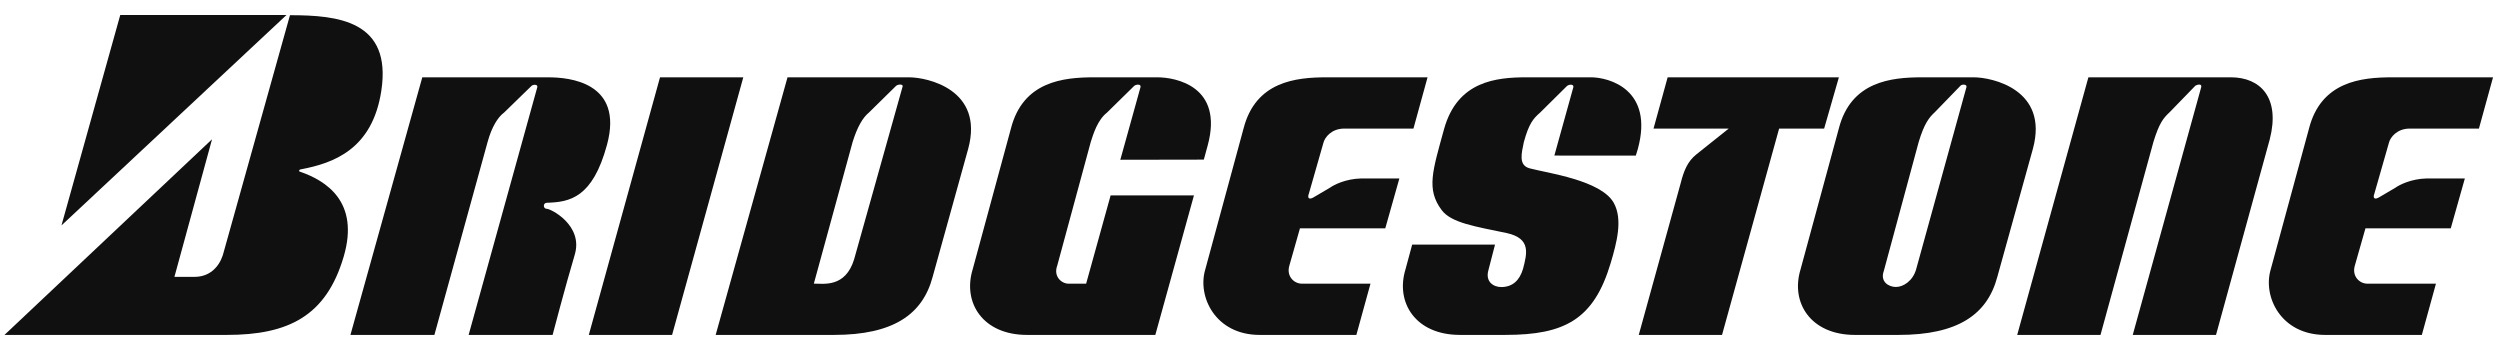
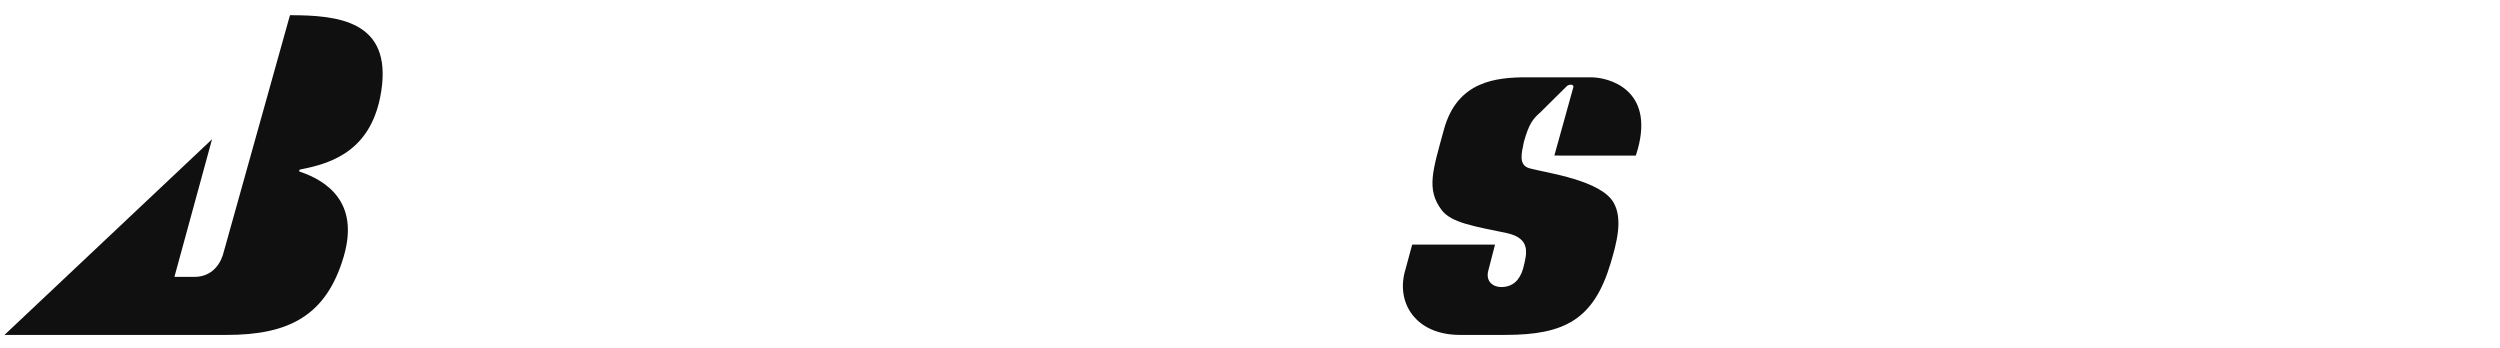
<svg xmlns="http://www.w3.org/2000/svg" width="151" height="21" viewBox="0 0 151 21" fill="none">
  <path fill-rule="evenodd" clip-rule="evenodd" d="M95.031 5.265L93.883 9.396L98.803 9.4L98.928 8.987C99.901 5.403 97.183 4.669 96.088 4.669H92.234C90.367 4.669 88.035 4.893 87.224 7.786C86.534 10.311 86.129 11.431 87.081 12.694C87.66 13.46 89.069 13.672 91.016 14.079C92.477 14.405 92.234 15.301 91.991 16.238C91.787 16.93 91.362 17.338 90.671 17.338C90.225 17.338 89.698 17.032 89.9 16.319L90.299 14.775L85.296 14.772L84.889 16.278C84.28 18.274 85.498 20.228 88.175 20.228H90.934C94.504 20.228 96.266 19.299 97.284 15.891C97.648 14.669 98.031 13.247 97.467 12.246C96.696 10.881 93.466 10.454 92.395 10.169C91.707 9.985 91.897 9.277 92.04 8.582C92.352 7.443 92.619 7.155 93.019 6.804L94.654 5.186C94.81 5.076 95.068 5.088 95.031 5.265ZM18.139 10.377C19.669 10.906 21.738 12.171 20.759 15.499C19.705 19.083 17.432 20.229 13.699 20.229H0.271L12.807 8.412L10.535 16.722H11.752C12.645 16.722 13.213 16.151 13.457 15.418L17.514 0.918C20.435 0.918 23.672 1.255 23.032 5.48C22.494 9.028 20.138 9.857 18.168 10.229C18.041 10.245 18.041 10.367 18.139 10.377Z" fill="#101010" />
-   <path fill-rule="evenodd" clip-rule="evenodd" d="M17.303 0.907L3.712 13.616L7.263 0.907H17.303Z" fill="#101010" />
-   <path fill-rule="evenodd" clip-rule="evenodd" d="M35.564 20.228L39.865 4.67H44.895L40.594 20.228H35.564ZM102.471 9.316L104.416 7.766H99.873L100.726 4.669H111.069L110.178 7.766H107.459L104.011 20.228H98.981L101.513 11.064C101.698 10.332 101.925 9.746 102.471 9.316ZM132.953 5.265L128.818 20.228H133.847L137.093 8.417C137.742 5.892 136.525 4.669 134.739 4.669H126.139L121.839 20.228H126.87L130.065 8.578C130.42 7.414 130.684 7.114 131.043 6.782L132.604 5.173C132.731 5.098 133.012 5.047 132.953 5.265ZM79.307 11.938L80.328 11.338C80.566 11.166 81.276 10.801 82.209 10.779H84.522L83.67 13.793H78.517L77.868 16.075C77.705 16.686 78.153 17.134 78.639 17.134H82.777L81.924 20.229H76.082C73.405 20.229 72.31 17.908 72.797 16.279L75.109 7.766C75.839 4.915 78.273 4.67 80.139 4.67H86.224L85.372 7.766H81.195C80.423 7.766 80.018 8.296 79.936 8.621L79.051 11.713C78.983 11.879 79.001 12.098 79.307 11.938ZM68.886 5.265L67.667 9.65L72.711 9.641L72.945 8.784C73.919 5.2 70.999 4.67 69.903 4.67H66.089C64.223 4.67 61.788 4.915 61.059 7.766L58.747 16.279C58.138 18.275 59.355 20.229 62.032 20.229H69.781L72.114 11.804H67.081L65.602 17.135H64.548C64.102 17.135 63.614 16.686 63.859 16.035L65.881 8.579C66.029 8.113 66.287 7.251 66.858 6.805L68.497 5.196C68.584 5.098 68.944 5.047 68.886 5.265ZM32.452 5.269L28.305 20.229H33.377C33.377 20.229 34.134 17.333 34.715 15.383C35.243 13.612 33.275 12.614 33.032 12.614C32.788 12.614 32.788 12.247 33.032 12.247C34.41 12.206 35.791 11.962 36.663 8.744C37.688 4.959 34.362 4.671 33.133 4.671H25.506L21.166 20.23H26.237L29.449 8.583C29.699 7.669 30.07 7.075 30.447 6.799L32.095 5.196C32.179 5.098 32.502 5.073 32.452 5.269ZM143.662 11.938L144.682 11.338C144.921 11.166 145.632 10.801 146.564 10.779H148.877L148.025 13.793H142.873L142.223 16.075C142.062 16.686 142.508 17.134 142.994 17.134H147.131L146.279 20.229H140.438C137.759 20.229 136.664 17.908 137.15 16.279L139.463 7.766C140.193 4.915 142.628 4.67 144.494 4.67H150.579L149.727 7.766H145.549C144.778 7.766 144.372 8.296 144.292 8.621L143.407 11.713C143.338 11.879 143.356 12.098 143.662 11.938ZM54.91 4.67H47.566L43.226 20.229H50.366C53.936 20.229 55.721 19.008 56.33 16.727L58.479 8.988C59.454 5.404 56.005 4.67 54.91 4.67ZM54.507 5.262L51.589 15.664C51.062 17.374 49.764 17.131 49.156 17.131L51.499 8.574C51.774 7.696 52.097 7.11 52.489 6.793L54.118 5.191C54.247 5.073 54.605 5.063 54.507 5.262ZM119.218 4.67H116.093C114.228 4.67 111.793 4.915 111.064 7.766L108.751 16.279C108.142 18.275 109.36 20.229 112.037 20.229H114.674C118.244 20.229 120.028 19.008 120.637 16.727L122.787 8.988C123.762 5.404 120.313 4.67 119.218 4.67ZM118.775 5.257L115.732 16.276C115.53 16.968 114.962 17.333 114.514 17.333C114.069 17.333 113.541 17.009 113.785 16.356L115.889 8.575C116.228 7.454 116.523 7.09 116.862 6.778L118.423 5.169C118.531 5.073 118.816 5.094 118.775 5.257Z" fill="#101010" />
</svg>